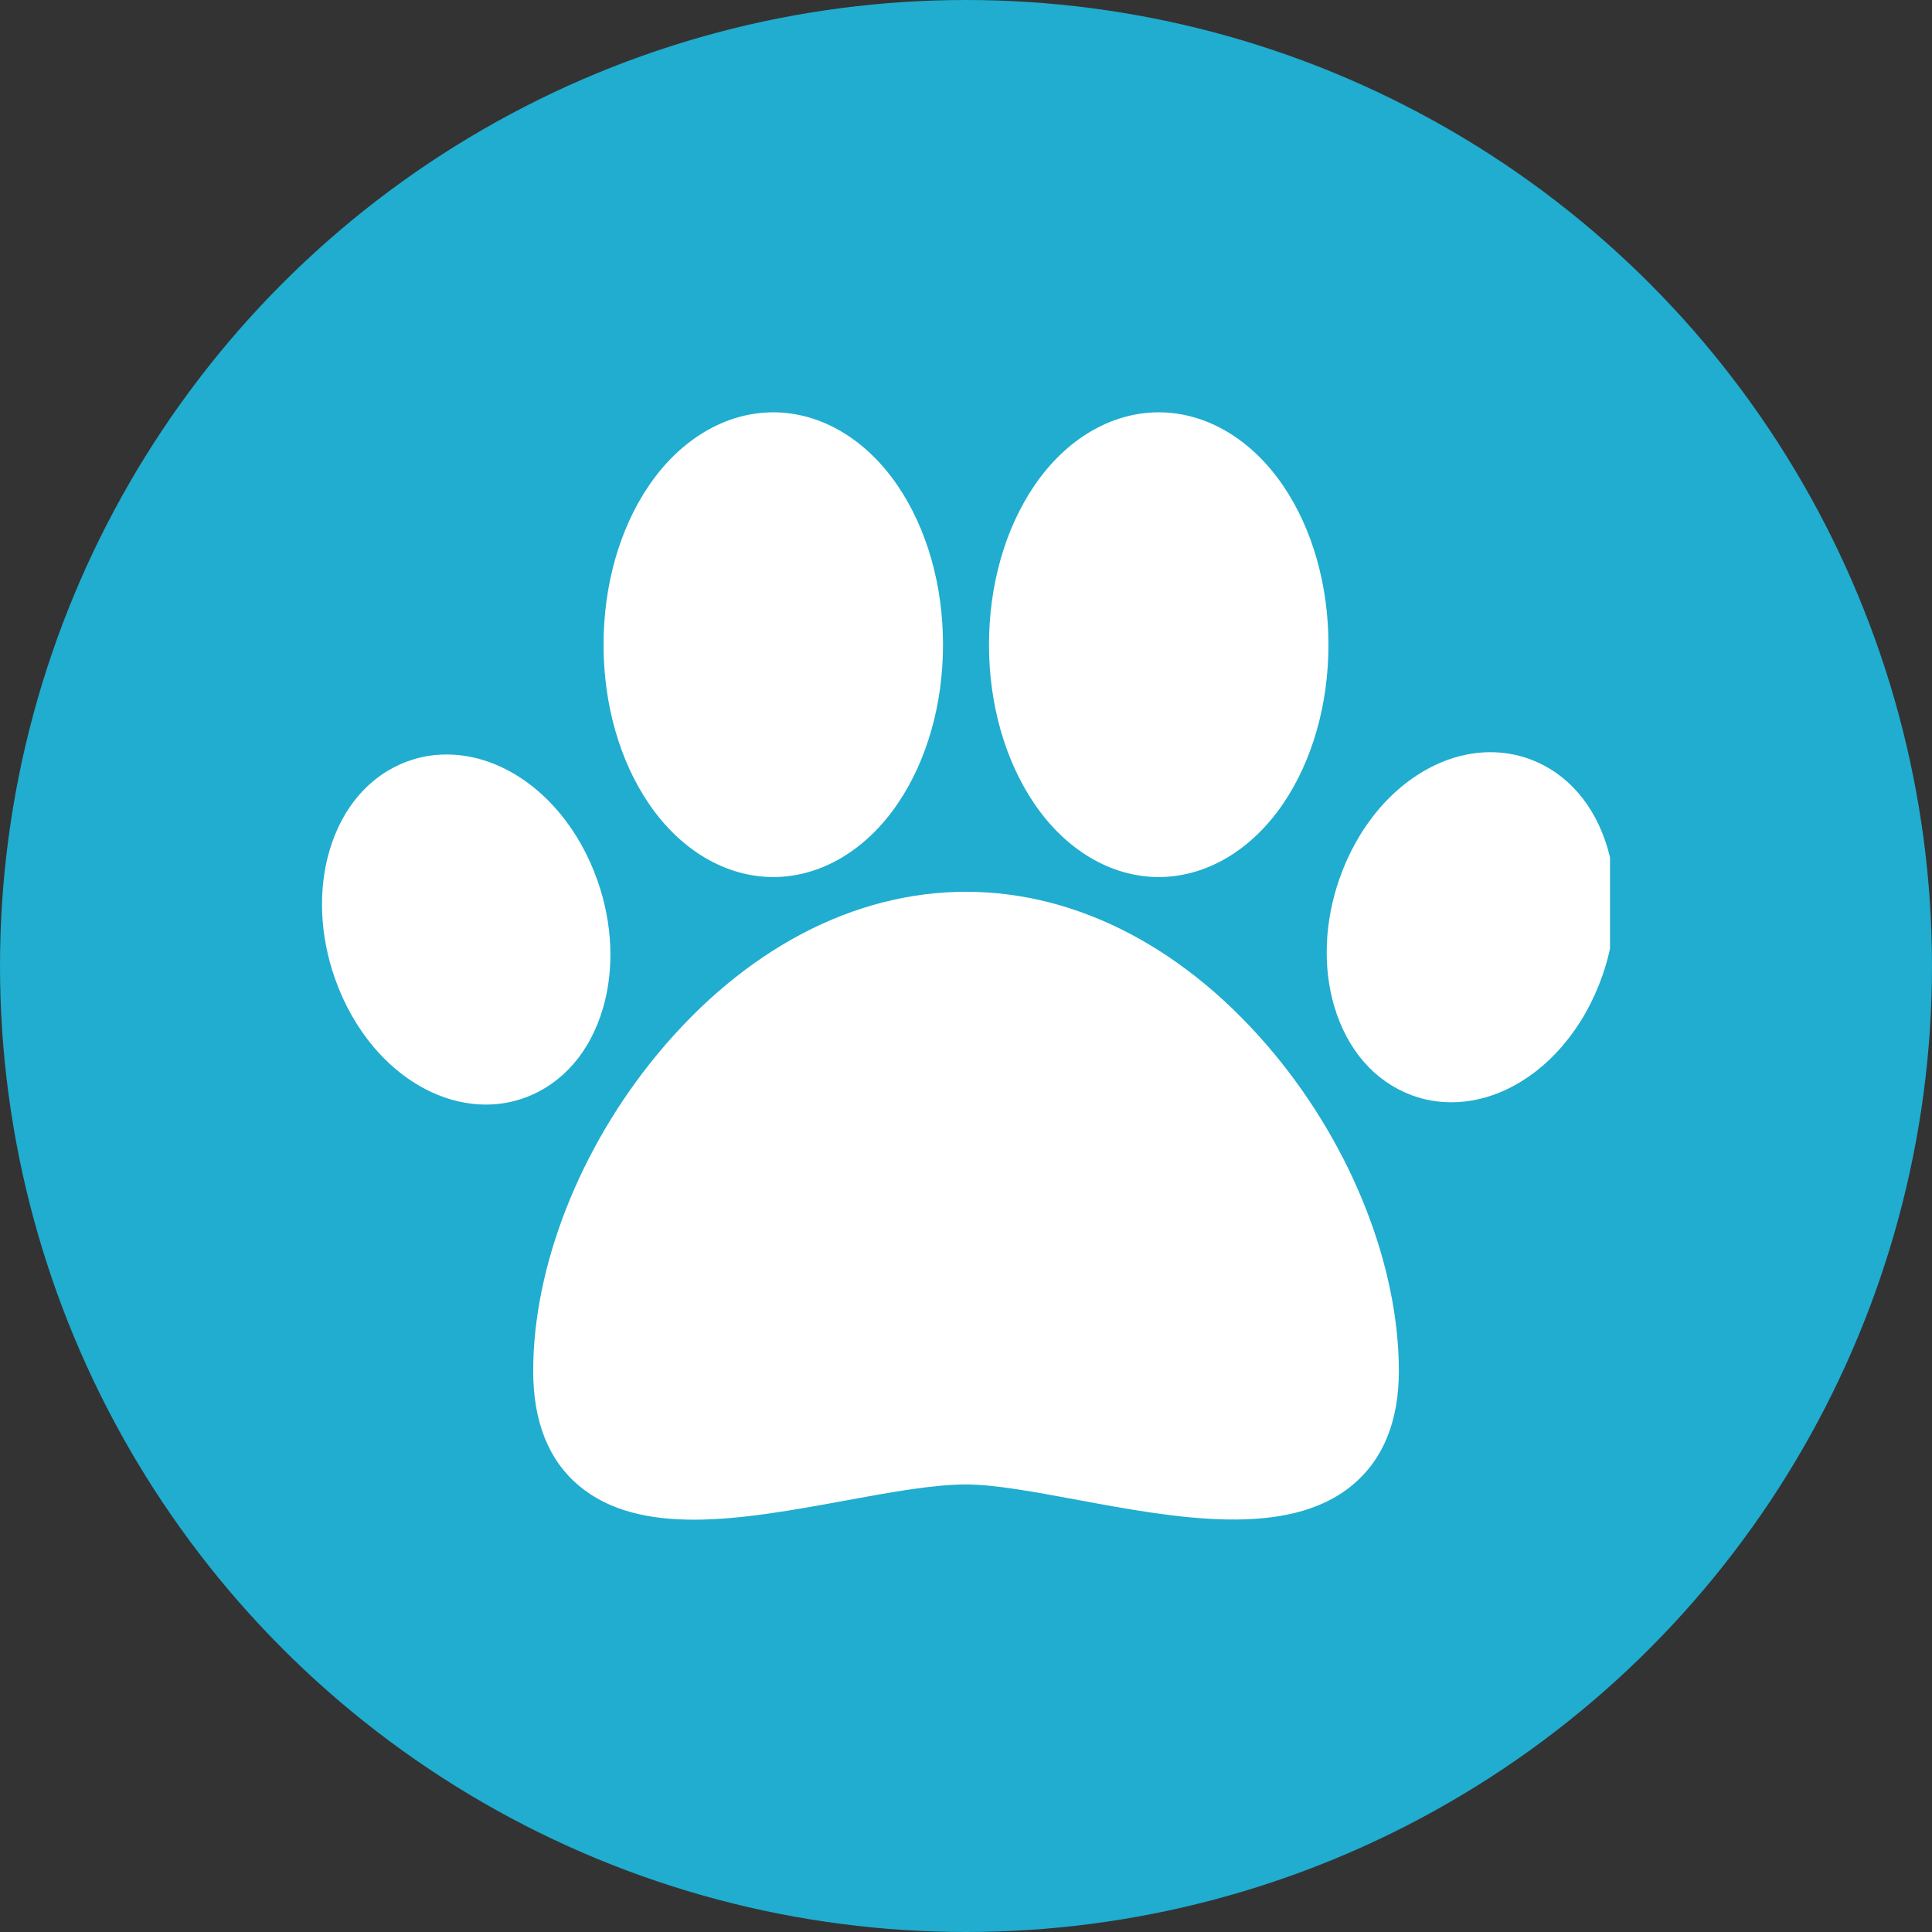
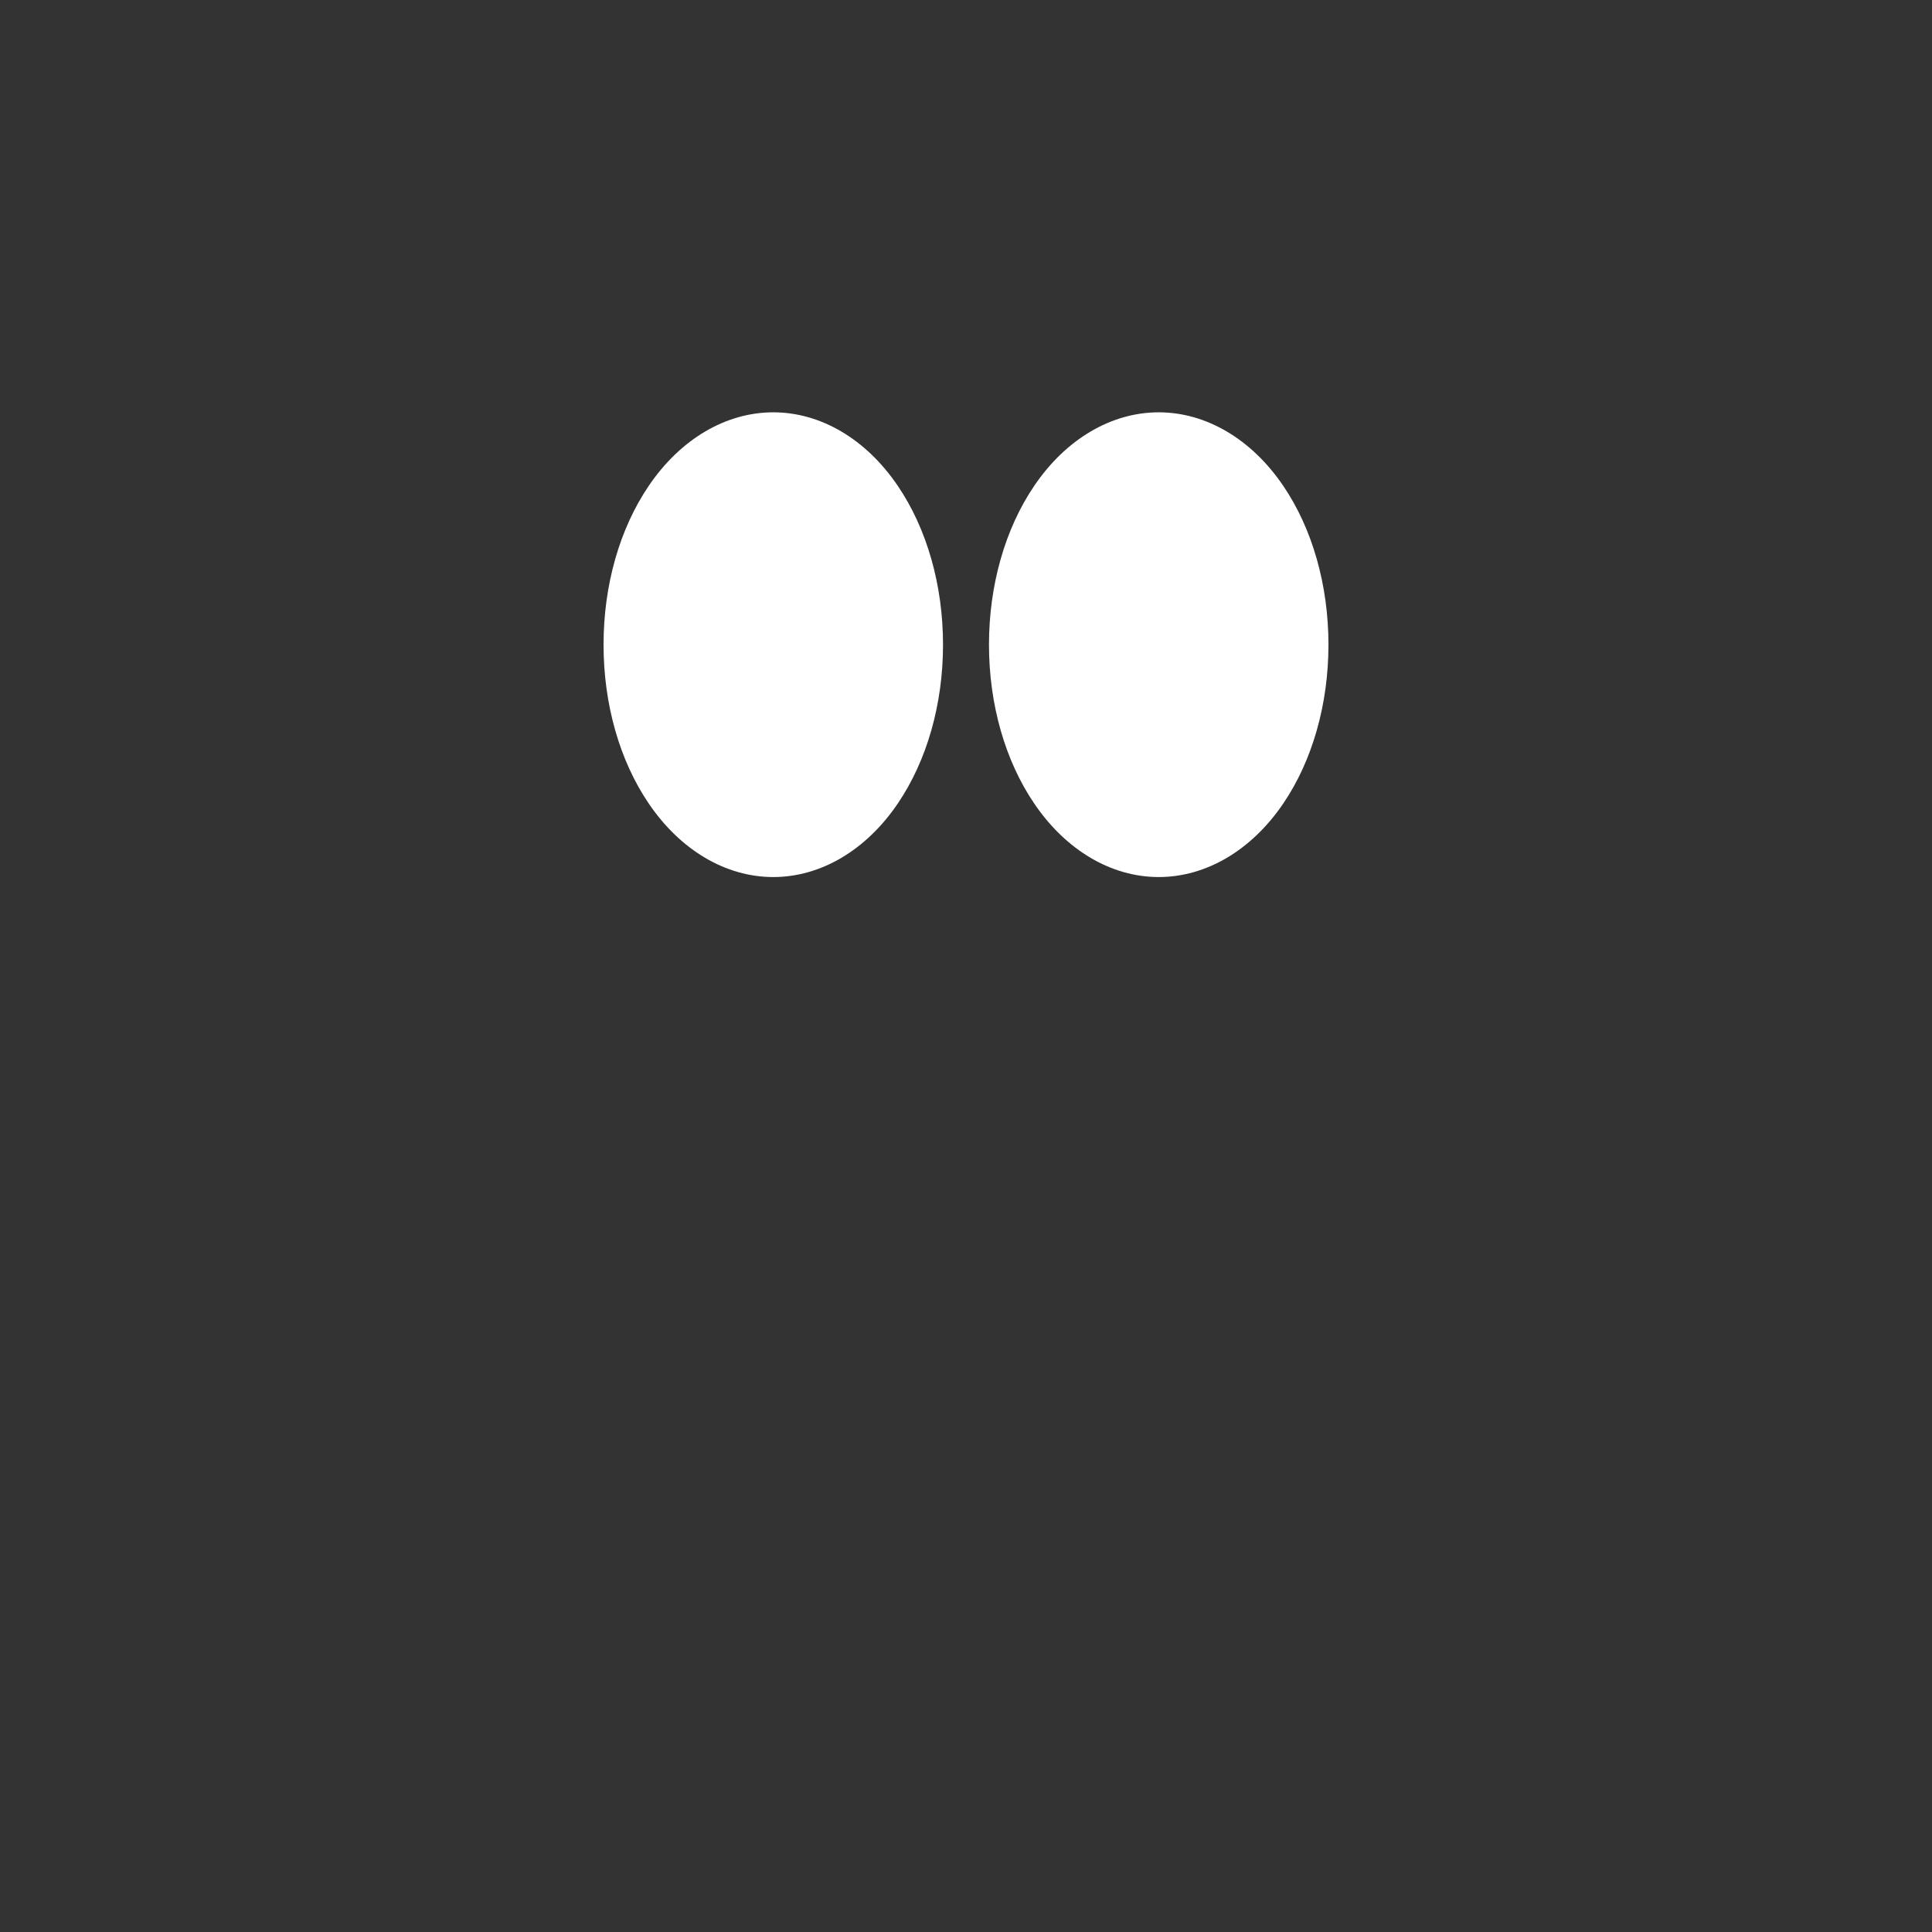
<svg xmlns="http://www.w3.org/2000/svg" width="48" height="48" viewBox="0 0 48 48" fill="none">
  <rect x="0" y="0" width="48" height="48" fill="#333333" stroke="none" />
-   <circle cx="24" cy="24" r="24" fill="#20ADCF" />
  <g clip-path="url(#clip0_366_897)">
-     <path d="M31.663 26.187C29.51 23.587 26.789 22.156 24 22.156C21.211 22.156 18.49 23.587 16.337 26.187C14.402 28.523 13.247 31.468 13.247 34.064C13.247 35.325 13.632 36.286 14.392 36.919C15.143 37.544 16.133 37.756 17.239 37.756C18.415 37.756 19.721 37.516 21.004 37.281C22.125 37.075 23.184 36.881 24 36.881C24.705 36.881 25.698 37.065 26.749 37.26C29.207 37.717 31.992 38.234 33.601 36.896C34.366 36.26 34.754 35.307 34.754 34.064C34.754 31.468 33.598 28.523 31.663 26.187Z" fill="white" />
    <path d="M31.883 12.072C31.095 10.91 29.967 10.244 28.788 10.244C27.609 10.244 26.481 10.91 25.694 12.072C24.97 13.139 24.571 14.54 24.571 16.017C24.571 17.494 24.97 18.895 25.694 19.962C26.481 21.124 27.609 21.79 28.788 21.79C29.967 21.79 31.095 21.124 31.883 19.962C32.607 18.895 33.005 17.494 33.005 16.017C33.005 14.54 32.607 13.139 31.883 12.072Z" fill="white" />
    <path d="M22.306 12.072C21.519 10.91 20.391 10.244 19.212 10.244C18.032 10.244 16.904 10.91 16.117 12.072C15.393 13.139 14.995 14.54 14.995 16.017C14.995 17.494 15.393 18.895 16.117 19.962C16.905 21.124 18.032 21.79 19.212 21.79C20.391 21.79 21.519 21.124 22.306 19.962C23.03 18.895 23.429 17.494 23.429 16.017C23.429 14.54 23.03 13.139 22.306 12.072Z" fill="white" />
-     <path d="M39.941 21.077C39.623 19.997 38.943 19.212 38.024 18.867C37.285 18.589 36.451 18.636 35.675 18.999C34.606 19.5 33.732 20.532 33.278 21.833C32.907 22.896 32.86 24.02 33.148 24.997C33.465 26.077 34.146 26.862 35.064 27.207C35.382 27.327 35.717 27.386 36.058 27.386C36.51 27.386 36.971 27.282 37.413 27.075C38.482 26.575 39.356 25.541 39.811 24.241V24.241C40.182 23.178 40.228 22.054 39.941 21.077Z" fill="white" />
-     <path d="M14.849 21.89C14.395 20.589 13.521 19.556 12.452 19.056C11.676 18.693 10.842 18.646 10.103 18.923C9.185 19.268 8.504 20.053 8.186 21.133C7.899 22.111 7.945 23.234 8.317 24.297V24.297C8.771 25.598 9.645 26.631 10.714 27.131C11.156 27.338 11.617 27.443 12.069 27.443C12.41 27.443 12.745 27.383 13.063 27.264C13.981 26.919 14.662 26.134 14.979 25.054C15.267 24.076 15.22 22.953 14.849 21.89Z" fill="white" />
  </g>
  <defs>
    <clipPath id="clip0_366_897">
      <rect width="32" height="32" fill="white" transform="translate(8 8)" />
    </clipPath>
  </defs>
</svg>